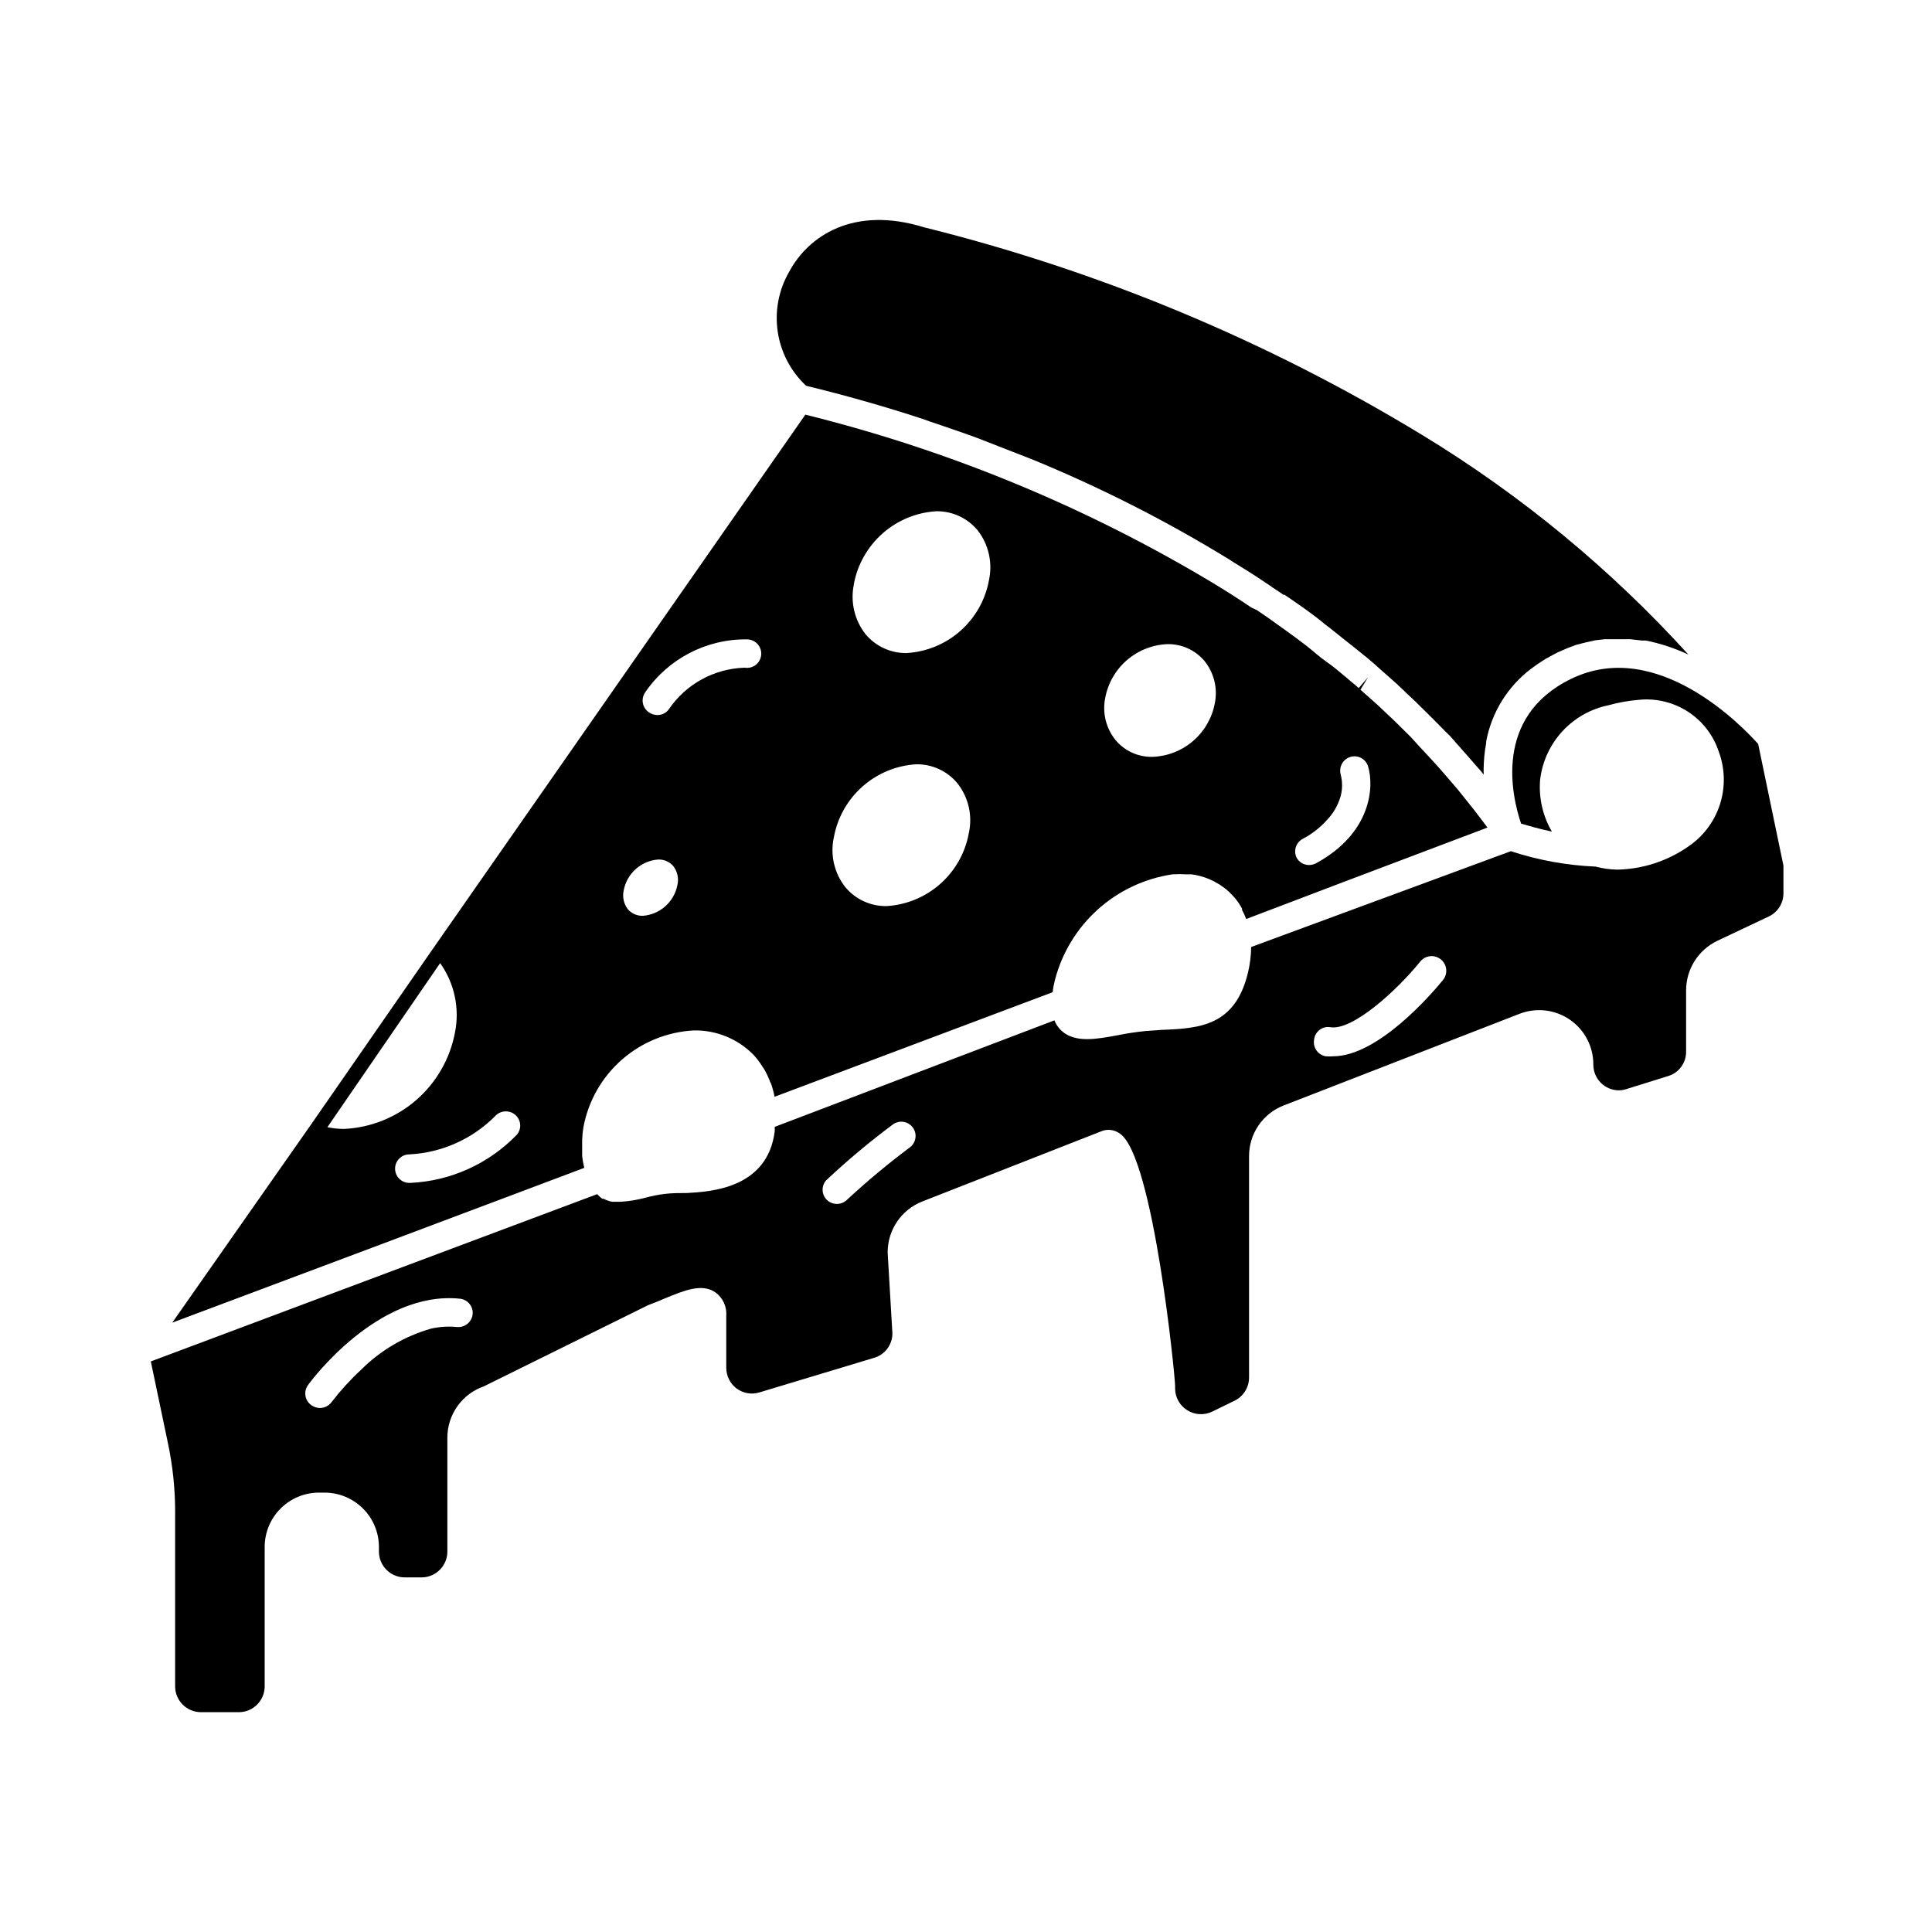
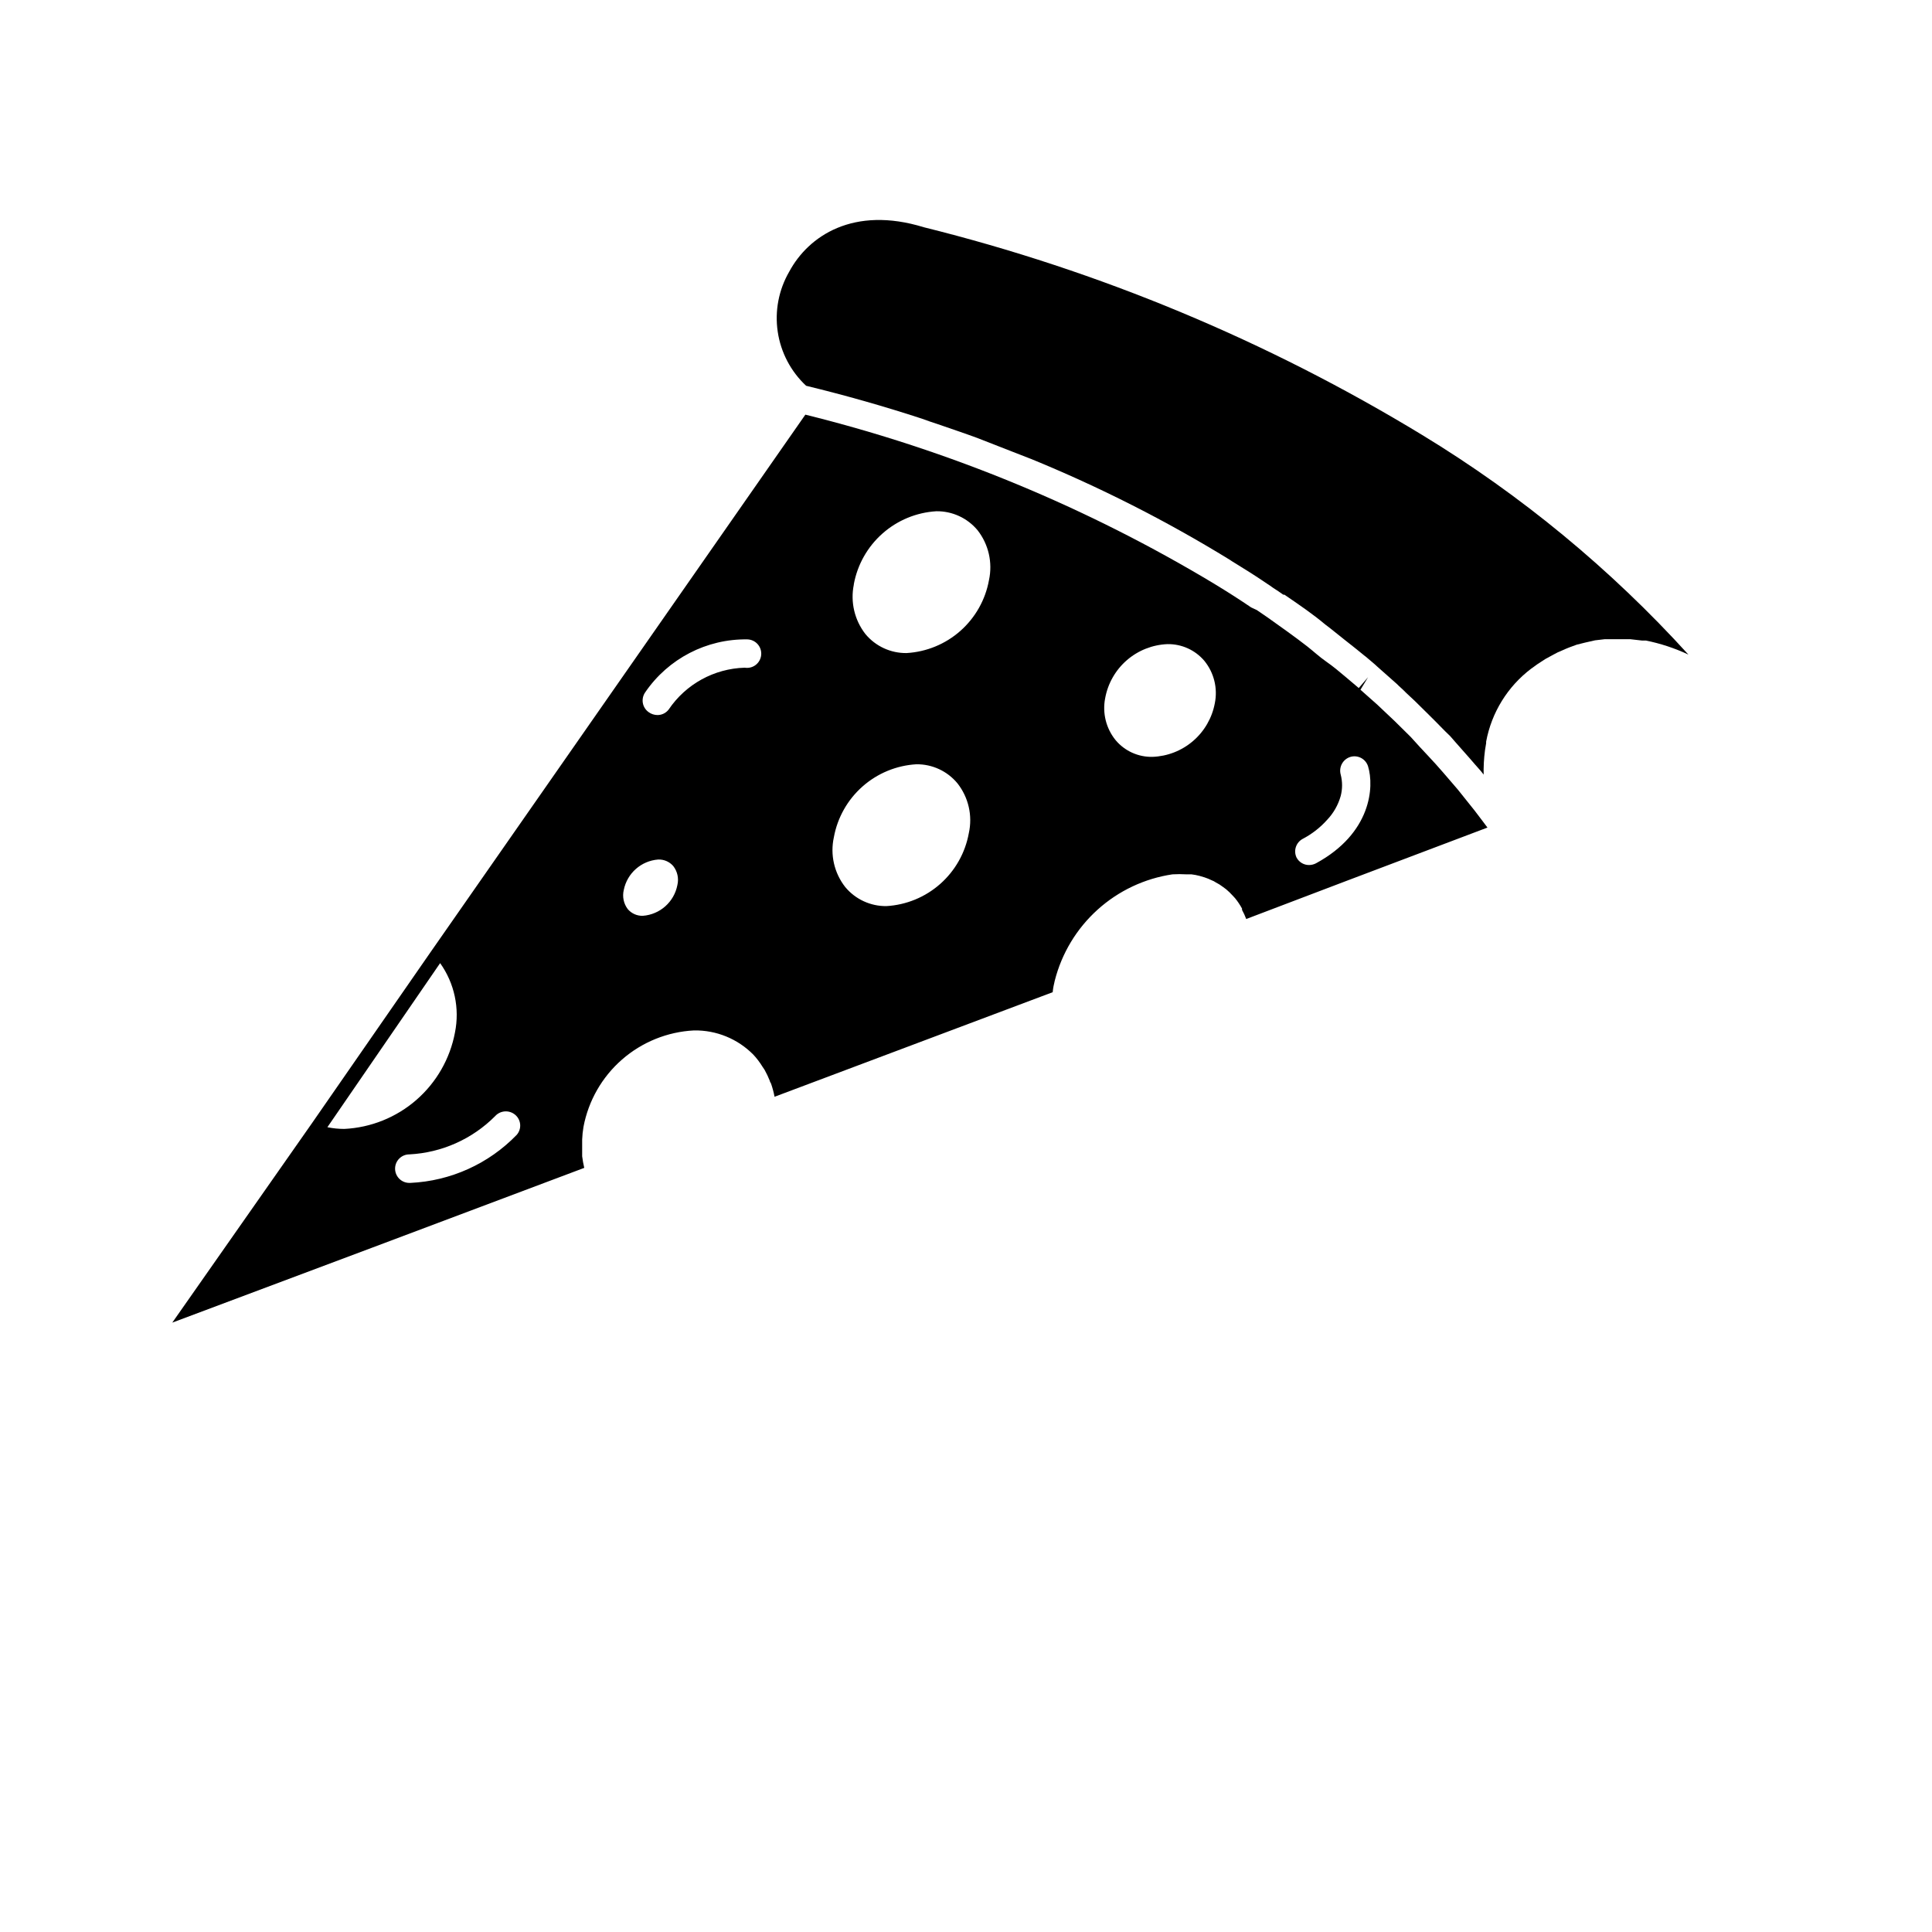
<svg xmlns="http://www.w3.org/2000/svg" fill="#000000" width="800px" height="800px" version="1.1" viewBox="144 144 512 512">
  <g>
    <path d="m388.31 254.95c1.41 0.504 2.769 1.008 4.231 1.461 3.477 1.211 6.953 2.367 10.379 3.629l9.422 3.68 4.785 1.863 0.004-0.004c18.277 7.473 35.918 16.418 52.746 26.754l0.605 0.402c3.223 1.965 6.348 3.93 9.371 5.996l0.758 0.504 0.855 0.605c0.906 0.555 1.762 1.16 2.621 1.762h0.301c3.828 2.621 7.406 5.039 10.832 7.91l1.059 0.805 4.231 3.375c1.613 1.258 3.324 2.621 5.039 4.031l0.453 0.352 2.316 1.965 0.605 0.555 0.906 0.805 4.434 3.93 0.453 0.453c0.707 0.605 1.359 1.258 2.016 1.914l2.316 2.168 3.727 3.68 0.504 0.504c1.664 1.613 3.223 3.324 5.039 5.039l1.359 1.562 3.828 4.332c0.906 1.109 1.914 2.168 2.82 3.223l0.855 1.059v0.301h0.008c-0.062-2.254 0.055-4.512 0.352-6.75l0.301-1.863v-0.402c1.43-7.715 5.688-14.613 11.941-19.348l0.504-0.352c0.727-0.562 1.484-1.082 2.266-1.562l1.008-0.656 2.316-1.258 0.957-0.504 1.059-0.453c1.309-0.605 2.621-1.109 3.93-1.562l2.215-0.555 2.672-0.605 2.57-0.301h6.746l3.074 0.352h1.062c3.898 0.785 7.688 2.035 11.285 3.727-20.598-22.676-44.355-42.273-70.531-58.188-40.996-24.934-85.535-43.5-132.1-55.066-18.641-5.742-30.582 2.316-35.668 11.789-2.781 4.801-3.856 10.406-3.039 15.898 0.812 5.488 3.465 10.539 7.523 14.328 10.512 2.555 20.738 5.461 30.68 8.719z" />
    <path d="m298.83 453.5c-0.234-1.016-0.422-2.039-0.551-3.074v-1.008-2.418-1.008c0.043-1.133 0.16-2.258 0.352-3.375 1.312-6.922 4.91-13.203 10.219-17.836 5.305-4.629 12.016-7.344 19.051-7.707 5.918-0.105 11.621 2.227 15.77 6.449 0.891 0.961 1.684 2.008 2.367 3.121l0.605 0.906v0.004c0.516 0.926 0.969 1.887 1.359 2.871 0 0.25 0.25 0.504 0.352 0.805h0.004c0.383 1.117 0.688 2.266 0.906 3.426l73.707-27.711c0.105-1.035 0.293-2.062 0.555-3.07 1.844-7.246 5.789-13.785 11.336-18.793 5.551-5.012 12.453-8.273 19.848-9.371 1.227-0.074 2.453-0.074 3.68 0h1.359c0.715 0.086 1.422 0.219 2.117 0.402l1.359 0.402c0.637 0.211 1.262 0.461 1.863 0.758 0.41 0.148 0.801 0.352 1.16 0.605 0.621 0.309 1.215 0.68 1.762 1.105l0.957 0.707c0.609 0.516 1.18 1.07 1.715 1.664l0.605 0.656v-0.004c0.707 0.863 1.328 1.793 1.863 2.773v0.352c0.43 0.777 0.801 1.586 1.109 2.418l26.5-10.078 37.434-14.156-1.359-1.812-2.066-2.719-4.434-5.543c-2.57-2.973-5.039-5.945-7.809-8.867-1.512-1.613-3.074-3.273-4.637-5.039l-4.281-4.231-4.637-4.383-4.434-3.93 2.016-3.324-2.469 2.871-3.578-3.023c-1.613-1.359-3.223-2.719-5.039-3.981-1.812-1.258-3.426-2.769-5.039-4.031-3.375-2.621-6.801-5.039-10.48-7.656l-2.871-1.965-1.508-0.707c-3.125-2.117-6.348-4.18-9.672-6.195v-0.004c-33.711-20.297-70.277-35.426-108.47-44.887l-99.352 142.48-31.438 45.344-36.98 52.797 52.801-19.801zm190.44-87.211c2.434-1.281 4.617-2.988 6.449-5.039 1.684-1.777 2.914-3.938 3.578-6.297 0.488-1.867 0.488-3.824 0-5.691-0.551-2.016 0.613-4.102 2.617-4.688 1.973-0.555 4.031 0.562 4.637 2.519 1.664 5.441 0.855 17.734-13.805 25.695-0.562 0.293-1.184 0.445-1.812 0.453-1.391 0.016-2.672-0.742-3.328-1.965-0.883-1.84-0.145-4.047 1.664-4.988zm-52.395-37.23c0.707-3.918 2.731-7.477 5.734-10.086 3.004-2.609 6.812-4.117 10.789-4.273 3.758-0.059 7.344 1.566 9.773 4.434 2.559 3.144 3.574 7.266 2.769 11.234-0.727 3.894-2.762 7.422-5.766 10.004-3.004 2.582-6.797 4.066-10.758 4.203-3.762 0.082-7.359-1.547-9.773-4.434-2.519-3.102-3.531-7.16-2.769-11.082zm-66.605-30.23c0.961-5.203 3.633-9.938 7.598-13.441 3.961-3.508 8.984-5.586 14.27-5.902 4.219-0.059 8.234 1.793 10.93 5.035 2.918 3.734 4.023 8.57 3.023 13.203-0.941 5.211-3.609 9.953-7.578 13.465-3.965 3.508-9 5.578-14.285 5.879-4.203 0.047-8.199-1.805-10.883-5.035-2.891-3.707-4.016-8.496-3.074-13.102zm-5.289 67.059c0.949-5.207 3.621-9.945 7.586-13.453 3.965-3.508 8.992-5.586 14.277-5.894 4.203-0.051 8.203 1.801 10.883 5.039 2.938 3.727 4.047 8.57 3.023 13.199-0.941 5.211-3.609 9.957-7.578 13.465-3.965 3.512-9 5.582-14.285 5.883-4.203 0.043-8.199-1.809-10.883-5.039-2.93-3.727-4.039-8.57-3.023-13.199zm-49.98-38.441c6.102-8.91 16.262-14.168 27.055-14.004 1.047 0.027 2.035 0.484 2.731 1.27 0.695 0.781 1.031 1.816 0.934 2.859s-0.621 1.996-1.449 2.637c-0.828 0.641-1.887 0.906-2.918 0.738-8.109 0.234-15.613 4.359-20.152 11.086-0.707 0.926-1.809 1.465-2.973 1.461-0.832-0.004-1.645-0.27-2.316-0.758-0.828-0.578-1.387-1.461-1.559-2.453-0.168-0.996 0.066-2.016 0.648-2.836zm3.426 44.336h0.004c1.516-0.059 2.977 0.57 3.977 1.715 1.117 1.422 1.527 3.277 1.109 5.035-0.855 4.484-4.617 7.832-9.168 8.164-1.527 0.043-2.988-0.605-3.981-1.766-1.102-1.449-1.488-3.32-1.059-5.086 0.891-4.43 4.617-7.723 9.121-8.062zm-43.227 68.016c1.391-1.551 3.762-1.707 5.344-0.355 0.758 0.645 1.23 1.566 1.305 2.562 0.078 0.992-0.25 1.977-0.902 2.731-7.434 7.691-17.527 12.254-28.215 12.746h-0.25c-2.09 0-3.781-1.691-3.781-3.781 0-2.086 1.691-3.777 3.781-3.777 8.566-0.438 16.668-4.047 22.719-10.125zm-44.438 2.922 29.875-43.48h0.004c3.797 5.324 5.219 11.98 3.93 18.391-1.305 6.934-4.91 13.223-10.227 17.859-5.32 4.633-12.047 7.34-19.094 7.684-1.508 0.004-3.012-0.148-4.484-0.453z" />
-     <path d="m190.41 545.2v45.746c0.027 3.766 3.086 6.801 6.852 6.801h10.078-0.004c3.746-0.027 6.777-3.055 6.805-6.801v-37.027c0.012-3.84 1.555-7.516 4.289-10.211s6.43-4.191 10.27-4.148h1.309c3.812 0 7.473 1.512 10.172 4.203 2.703 2.691 4.227 6.34 4.238 10.156v1.309c0.027 3.746 3.059 6.773 6.801 6.801h4.535c3.746-0.027 6.773-3.055 6.801-6.801v-30.23c0-2.988 0.934-5.906 2.668-8.344 1.73-2.438 4.18-4.273 7.004-5.258l43.527-21.512c1.762-0.656 3.125-1.211 4.484-1.812 5.039-2.066 9.723-4.031 13.301-1.613h0.004c2.027 1.449 3.137 3.863 2.922 6.348v13.652c0 2.156 1.004 4.188 2.719 5.492 1.734 1.293 3.977 1.688 6.047 1.059l30.23-9.117v-0.004c2.957-0.773 5.023-3.441 5.035-6.496l-1.258-21.41v-0.004c-0.023-2.914 0.836-5.769 2.461-8.188 1.629-2.418 3.949-4.289 6.656-5.363l47.41-18.59v-0.004c1.664-0.719 3.59-0.488 5.039 0.605 8.816 5.945 14.609 64.137 14.609 66.855v0.656c0.008 2.352 1.223 4.535 3.219 5.781 1.992 1.246 4.484 1.387 6.606 0.363l5.996-2.922c2.305-1.156 3.766-3.512 3.777-6.094v-58.695c-0.008-2.891 0.859-5.719 2.488-8.109 1.625-2.391 3.938-4.234 6.629-5.293l62.625-24.336v0.004c4.43-1.699 9.414-1.098 13.312 1.602 3.902 2.703 6.215 7.156 6.184 11.898 0 3.738 3.016 6.777 6.754 6.805 0.703-0.004 1.398-0.125 2.066-0.355l10.984-3.426h-0.004c2.852-0.848 4.801-3.473 4.785-6.449v-16.371c0.02-2.719 0.801-5.375 2.254-7.672 1.449-2.297 3.516-4.144 5.961-5.328l13.855-6.551c2.312-1.168 3.758-3.555 3.727-6.144v-7.254l-6.699-32.242c-3.777-4.231-26.652-28.465-49.625-17.23-20.656 10.078-15.617 31.234-13.199 38.34 1.715 0.504 4.637 1.359 8.16 2.117v-0.004c-2.422-4.141-3.512-8.922-3.125-13.703 0.555-4.797 2.609-9.297 5.879-12.855 3.266-3.555 7.574-5.988 12.309-6.945 2.586-0.719 5.234-1.191 7.91-1.41 4.582-0.484 9.191 0.617 13.062 3.121 3.867 2.504 6.762 6.254 8.199 10.633 1.664 4.512 1.762 9.453 0.27 14.023-1.488 4.57-4.477 8.504-8.48 11.168-5.5 3.809-12.004 5.914-18.691 6.047-1.957-0.035-3.902-0.309-5.797-0.809-7.625-0.32-15.168-1.695-22.418-4.078l-68.82 25.391c-0.023 2.309-0.312 4.609-0.855 6.852-3.426 14.156-12.898 14.711-22.922 15.113l-4.231 0.301-0.004 0.004c-2.453 0.246-4.891 0.613-7.305 1.105-5.742 1.059-11.184 2.066-14.812-1.059-0.883-0.789-1.57-1.773-2.016-2.871l-74.109 28.215v1.16c-1.914 15.113-16.828 16.02-23.227 16.375-1.863 0-4.082 0-6.047 0.25-1.699 0.219-3.383 0.555-5.039 1.008-2.106 0.566-4.266 0.922-6.445 1.059h-2.32c-0.809-0.148-1.59-0.422-2.316-0.809h-0.352c-0.473-0.363-0.91-0.766-1.312-1.207l-118.29 44.332 4.434 21.16c1.375 6.324 2.051 12.777 2.016 19.246zm306.16-128.98c5.844 0.957 17.531-9.621 23.879-17.48h0.004c1.391-1.629 3.836-1.82 5.465-0.426 1.629 1.391 1.82 3.836 0.43 5.465-2.871 3.527-17.129 20.152-29.07 20.152-0.637 0.051-1.277 0.051-1.914 0-2.059-0.336-3.457-2.273-3.125-4.332 0.086-1.043 0.602-2 1.426-2.641s1.879-0.91 2.906-0.734zm-133.61 40.559c5.59-5.254 11.48-10.18 17.633-14.762 0.801-0.602 1.809-0.859 2.801-0.719 0.992 0.145 1.887 0.672 2.488 1.477 1.254 1.668 0.914 4.035-0.754 5.289-5.801 4.336-11.367 8.977-16.676 13.906-1.488 1.445-3.856 1.445-5.34 0-1.422-1.418-1.488-3.695-0.152-5.191zm-137.39 54.363c0.707-1.059 18.59-25.191 40.305-22.973v-0.004c2.074 0.215 3.582 2.059 3.379 4.133-0.238 2.078-2.102 3.582-4.184 3.375-2.258-0.219-4.535-0.082-6.75 0.402-7.043 2-13.461 5.762-18.641 10.934-2.84 2.629-5.453 5.496-7.809 8.566-0.727 0.969-1.863 1.547-3.074 1.559-0.793-0.008-1.566-0.254-2.219-0.703-0.84-0.562-1.422-1.441-1.609-2.434-0.191-0.996 0.027-2.023 0.602-2.856z" />
  </g>
</svg>